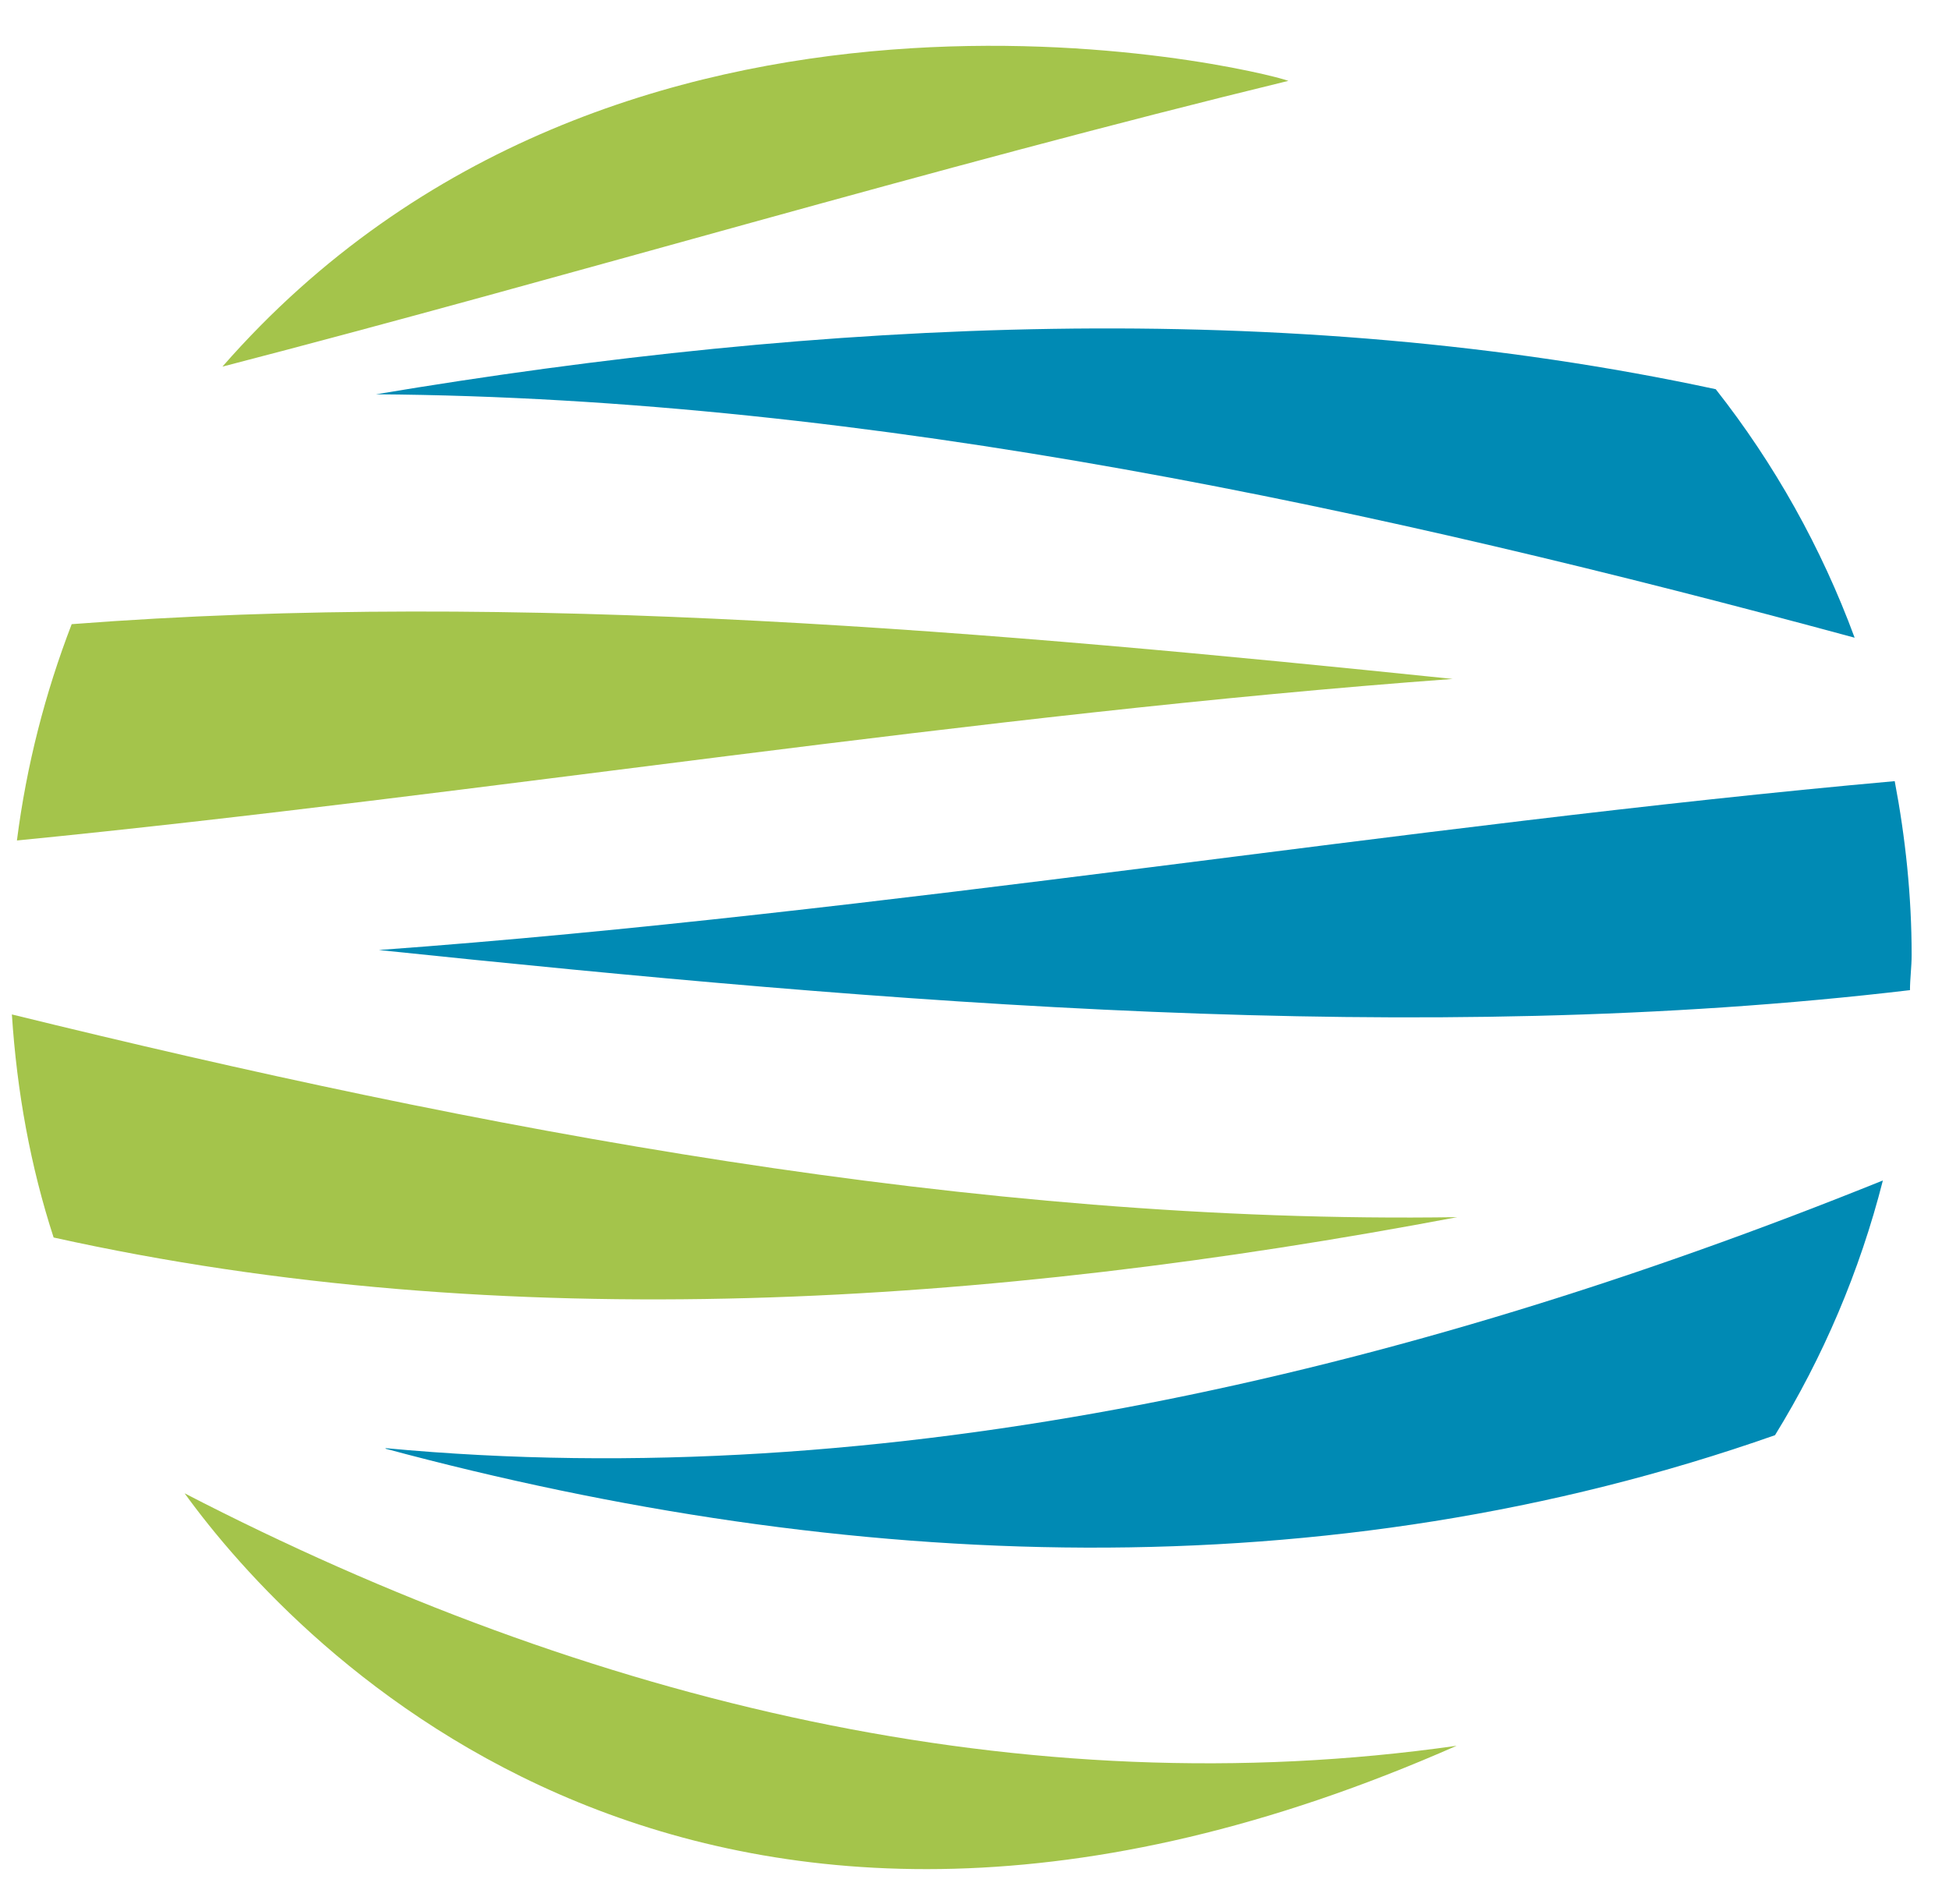
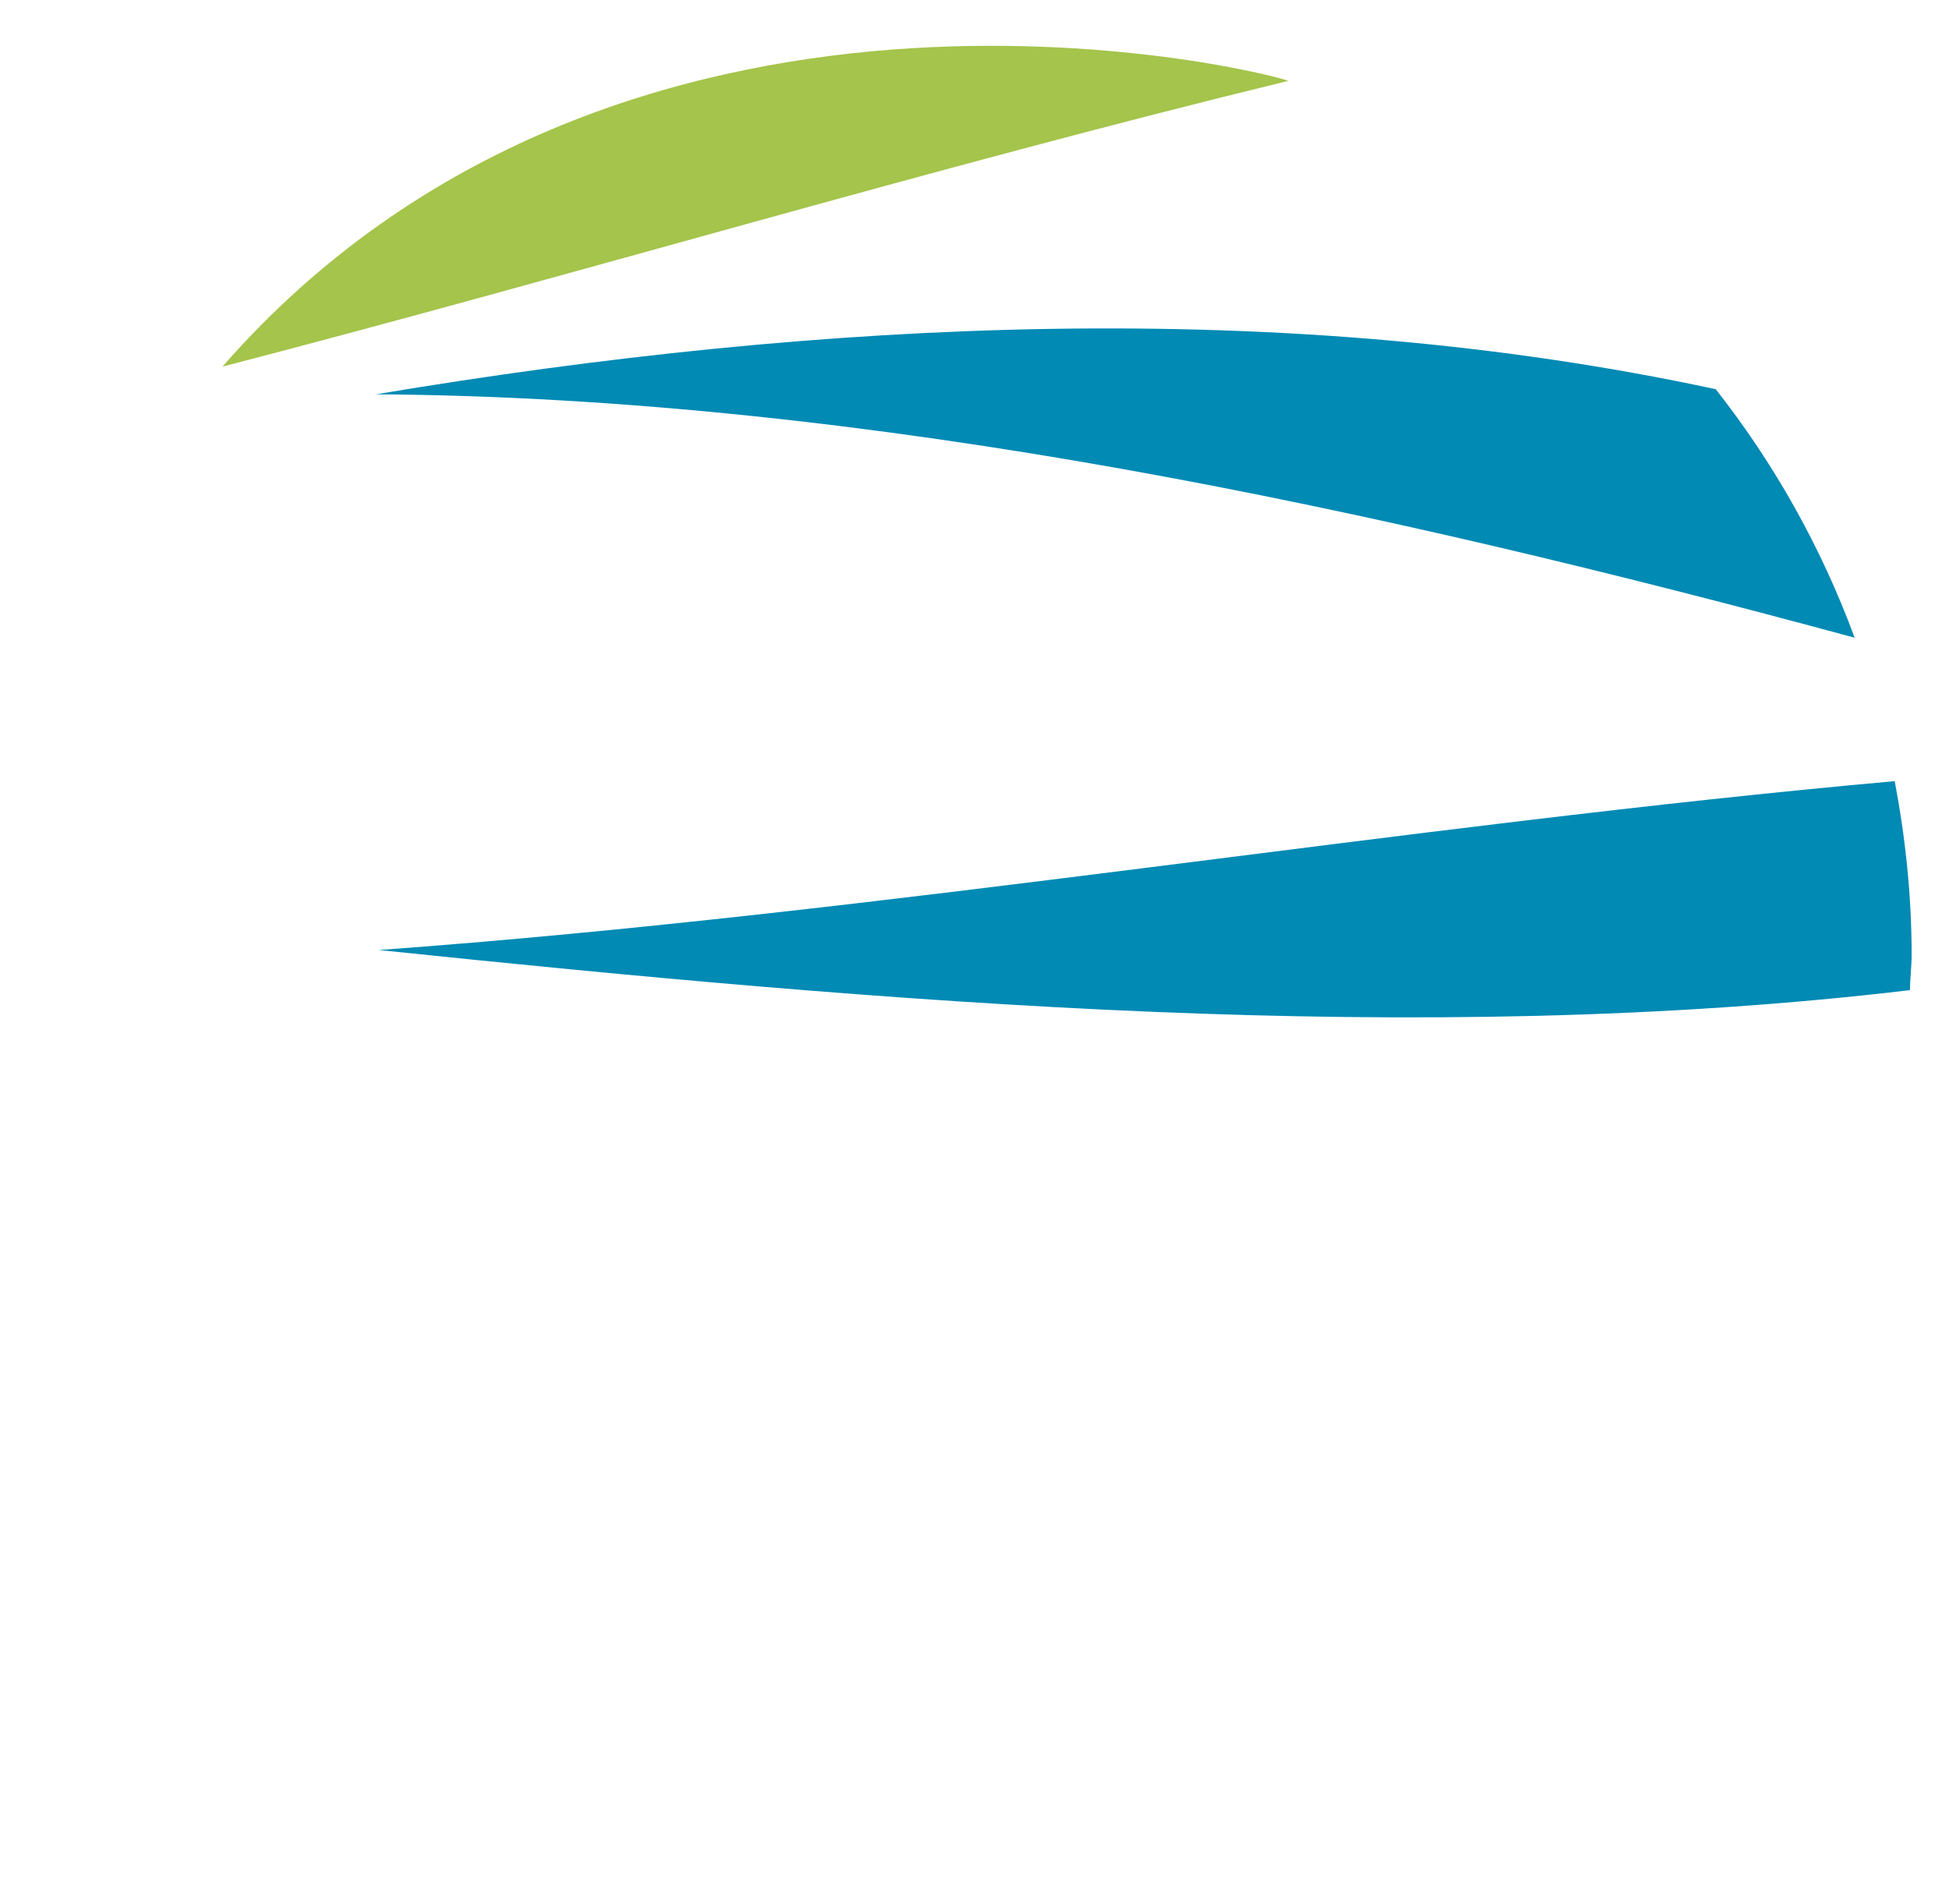
<svg xmlns="http://www.w3.org/2000/svg" width="300px" height="293px" viewBox="0 0 41 40" fill="none">
-   <path d="M30.654 25.58C20.499 25.735 10.024 23.715 0.25 21.316C0.356 22.943 0.641 24.511 1.128 26.008C10.606 28.111 20.796 27.445 30.654 25.58" fill="#A4C44B" />
-   <path d="M1.508 13.107C0.95 14.556 0.558 16.077 0.356 17.657C10.119 16.695 20.523 14.996 30.559 14.259C20.915 13.262 10.915 12.383 1.508 13.107" fill="#A4C44B" />
-   <path d="M8.112 30.451C17.839 33.064 27.91 33.48 37.34 30.166C38.35 28.526 39.122 26.721 39.609 24.808C29.514 28.883 18.623 31.425 8.112 30.439" fill="#008AB4" />
  <path d="M39.858 16.409C29.62 17.324 18.587 19.189 7.969 19.961C18.694 21.078 29.87 22.028 40.179 20.805C40.179 20.567 40.214 20.318 40.214 20.068C40.214 18.821 40.084 17.597 39.858 16.409" fill="#008AB4" />
-   <path d="M3.884 31.389C6.223 34.62 14.715 43.72 30.642 36.699C21.556 37.994 12.411 35.796 3.884 31.389" fill="#A4C44B" />
  <path d="M7.91 8.272C18.338 8.344 29.062 10.696 39.015 13.392C38.314 11.492 37.328 9.734 36.093 8.165C27.043 6.217 17.34 6.692 7.91 8.272" fill="#008AB4" />
  <path d="M4.679 7.69C12.007 5.79 19.585 3.509 27.103 1.679C26.39 1.418 12.993 -1.813 4.679 7.69" fill="#A4C44B" />
</svg>